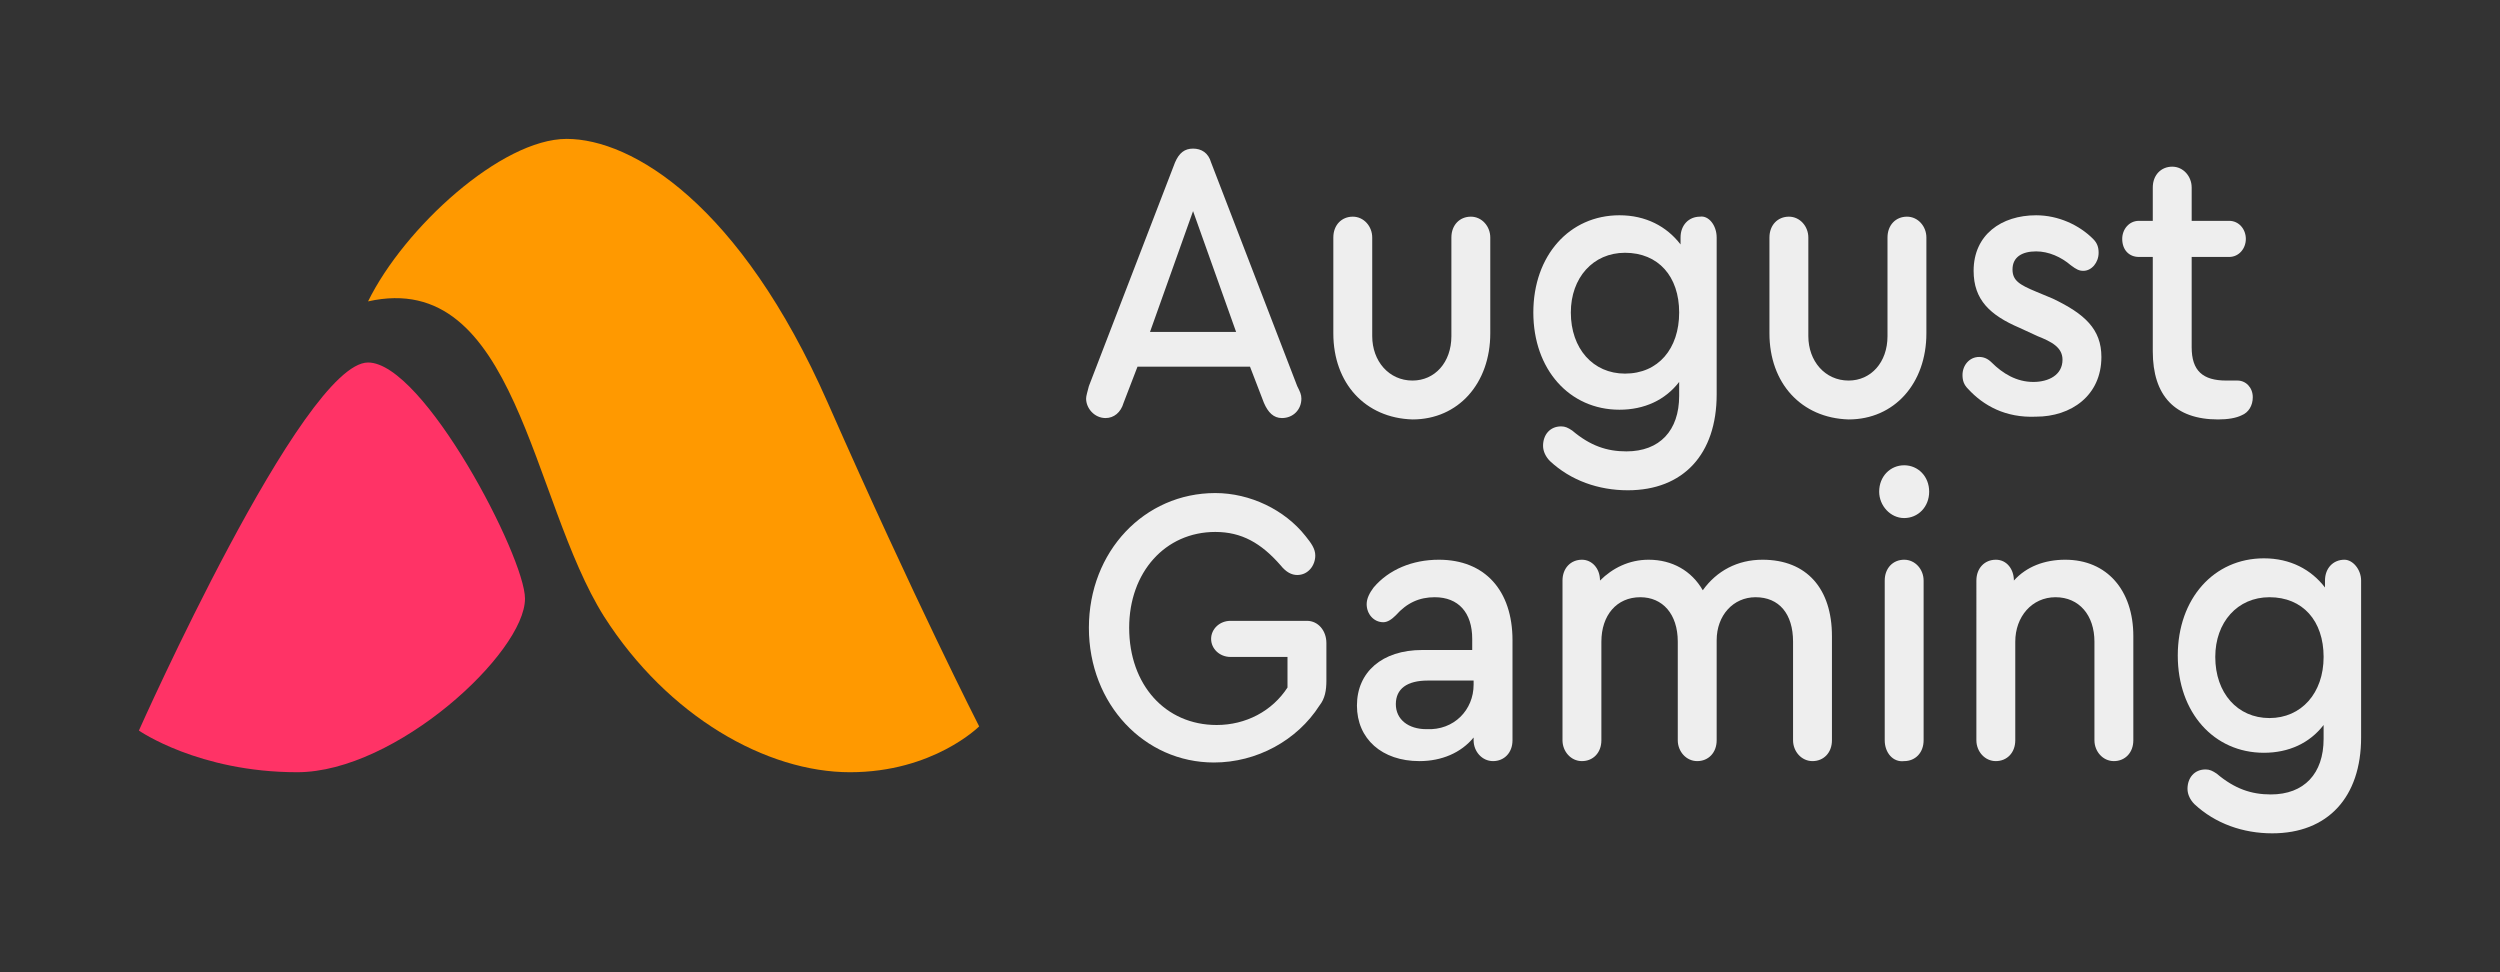
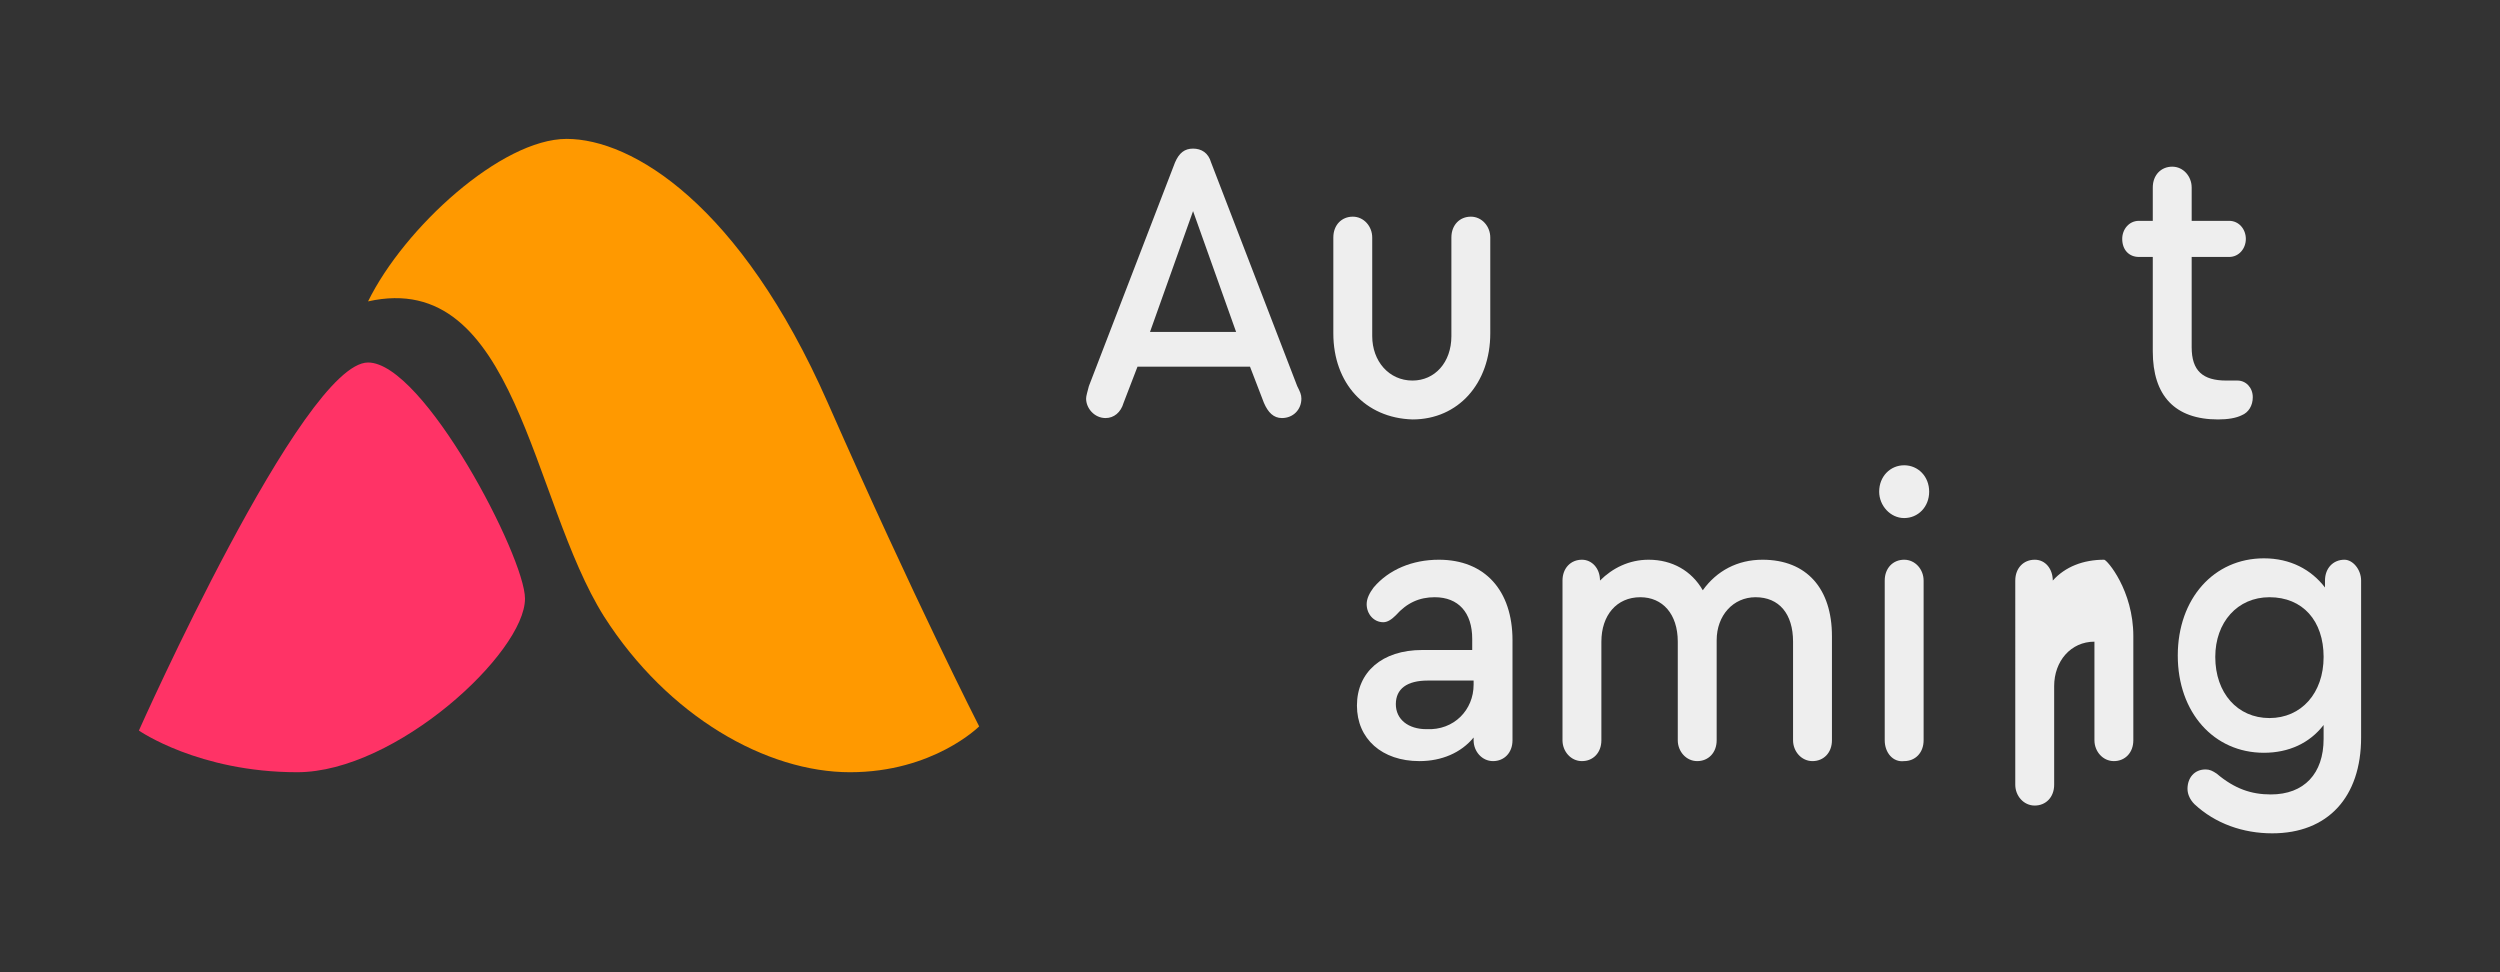
<svg xmlns="http://www.w3.org/2000/svg" version="1.1" id="Layer_1" x="0px" y="0px" viewBox="0 0 180 70" style="enable-background:new 0 0 180 70;" xml:space="preserve">
  <rect x="0" y="0" width="180" height="70" fill="#333333" stroke="none" />
  <style type="text/css">
	.st0{fill:#FF9900;}
	.st1{fill:#FF3366;}
	.st2{fill:#EEEEEE;}
</style>
  <g id="AugustGaming">
    <path class="st0" d="M26.5,21.7C29.1,16.4,36.1,10,40.8,10s12.5,4.7,18.8,19s10.9,23.3,10.9,23.3s-3.3,3.3-9.3,3.3   s-13.1-4-17.7-11.2C38.2,36,37.2,19.3,26.5,21.7z" />
    <path class="st1" d="M26.5,26.1c4,0,11.3,14,11.3,17c0,3.9-9.3,12.5-16.4,12.5s-11.4-3-11.4-3S21.8,26.1,26.5,26.1z" />
    <g>
      <path class="st2" d="M93.7,28.7c0,0.8-0.6,1.4-1.4,1.4c-0.6,0-1-0.4-1.3-1.1L90,26.4h-8.1l-1,2.6c-0.2,0.7-0.7,1.1-1.3,1.1    c-0.8,0-1.4-0.7-1.4-1.4c0-0.2,0.1-0.5,0.2-0.9l6.2-16.1c0.3-0.7,0.7-1,1.3-1c0.6,0,1.1,0.3,1.3,1l6.2,16.1    C93.6,28.2,93.7,28.4,93.7,28.7z M82.8,23.9H89l-3.1-8.7L82.8,23.9z" />
      <path class="st2" d="M96,24v-6.9c0-0.9,0.6-1.5,1.4-1.5c0.8,0,1.4,0.7,1.4,1.5v7.1c0,1.8,1.2,3.2,2.9,3.2c1.6,0,2.8-1.3,2.8-3.2    v-7.1c0-0.9,0.6-1.5,1.4-1.5c0.8,0,1.4,0.7,1.4,1.5V24c0,3.6-2.3,6.2-5.6,6.2C98.3,30.1,96,27.6,96,24z" />
-       <path class="st2" d="M123.6,17.1v11.3c0,4.3-2.4,6.9-6.4,6.9c-2.1,0-4.1-0.7-5.6-2.1c-0.3-0.3-0.5-0.7-0.5-1.1    c0-0.8,0.5-1.4,1.3-1.4c0.3,0,0.5,0.1,0.8,0.3c1.3,1.1,2.5,1.5,3.9,1.5c2.4,0,3.8-1.5,3.8-4v-1c-1,1.3-2.5,2-4.3,2    c-3.6,0-6.2-2.9-6.2-7s2.6-7,6.2-7c1.9,0,3.4,0.8,4.4,2.1v-0.5c0-0.9,0.6-1.5,1.4-1.5C123,15.5,123.6,16.2,123.6,17.1z     M120.9,22.5c0-2.6-1.5-4.3-3.9-4.3c-2.3,0-3.9,1.8-3.9,4.3c0,2.6,1.6,4.4,3.9,4.4C119.4,26.9,120.9,25.1,120.9,22.5z" />
-       <path class="st2" d="M127.4,24v-6.9c0-0.9,0.6-1.5,1.4-1.5c0.8,0,1.4,0.7,1.4,1.5v7.1c0,1.8,1.2,3.2,2.9,3.2    c1.6,0,2.8-1.3,2.8-3.2v-7.1c0-0.9,0.6-1.5,1.4-1.5c0.8,0,1.4,0.7,1.4,1.5V24c0,3.6-2.3,6.2-5.6,6.2    C129.7,30.1,127.4,27.6,127.4,24z" />
-       <path class="st2" d="M141.7,28c-0.3-0.3-0.4-0.6-0.4-1c0-0.7,0.5-1.3,1.2-1.3c0.3,0,0.6,0.1,0.9,0.4c0.8,0.8,1.8,1.4,3,1.4    c1.1,0,2.1-0.5,2.1-1.6c0-0.9-0.8-1.3-1.8-1.7l-1.3-0.6c-2.1-0.9-3.3-2-3.3-4.1c0-2.6,2-4,4.5-4c1.6,0,3.1,0.7,4.1,1.7    c0.3,0.3,0.4,0.6,0.4,1c0,0.7-0.5,1.3-1.1,1.3c-0.3,0-0.5-0.1-0.9-0.4c-0.7-0.6-1.6-1-2.5-1c-1,0-1.7,0.4-1.7,1.3    c0,0.8,0.5,1.1,1.7,1.6l1.2,0.5c2.3,1.1,3.5,2.2,3.5,4.2c0,2.8-2.2,4.3-4.7,4.3C144.4,30.1,142.8,29.2,141.7,28z" />
      <path class="st2" d="M162.2,28.6c0,0.6-0.3,1.1-0.8,1.3c-0.4,0.2-1,0.3-1.7,0.3c-3.1,0-4.7-1.7-4.7-4.9v-6.8h-1    c-0.7,0-1.2-0.5-1.2-1.3c0-0.7,0.5-1.3,1.2-1.3h1v-2.4c0-0.9,0.6-1.5,1.4-1.5c0.8,0,1.4,0.7,1.4,1.5v2.4h2.7    c0.7,0,1.2,0.6,1.2,1.3c0,0.7-0.5,1.3-1.2,1.3h-2.7V25c0,1.7,0.8,2.4,2.5,2.4c0.3,0,0.5,0,0.8,0C161.7,27.4,162.2,27.9,162.2,28.6    z" />
-       <path class="st2" d="M78.4,45.2c0-5.5,4-9.7,9.1-9.7c2.5,0,5,1.2,6.5,3.1c0.4,0.5,0.7,0.9,0.7,1.4c0,0.7-0.5,1.4-1.3,1.4    c-0.4,0-0.8-0.2-1.2-0.7c-1.4-1.6-2.8-2.4-4.7-2.4c-3.6,0-6.2,2.9-6.2,6.9c0,4.1,2.6,7,6.3,7c2.1,0,4-1,5.1-2.7v-2.2h-4.1    c-0.8,0-1.4-0.6-1.4-1.3c0-0.7,0.6-1.3,1.4-1.3h5.5c0.8,0,1.4,0.7,1.4,1.6v2.7c0,0.7-0.1,1.3-0.5,1.8c-1.6,2.5-4.5,4.1-7.6,4.1    C82.4,54.9,78.4,50.7,78.4,45.2z" />
      <path class="st2" d="M108.9,46.1v7.2c0,0.9-0.6,1.5-1.4,1.5c-0.8,0-1.4-0.7-1.4-1.5v-0.2c-0.9,1.1-2.3,1.7-3.9,1.7    c-2.7,0-4.5-1.6-4.5-4c0-2.4,1.8-4,4.7-4h3.6V46c0-1.9-1-3-2.7-3c-1.1,0-2,0.4-2.8,1.3c-0.3,0.3-0.6,0.5-0.9,0.5    c-0.7,0-1.2-0.6-1.2-1.3c0-0.4,0.2-0.8,0.5-1.2c1.1-1.3,2.8-2,4.7-2C106.9,40.3,108.9,42.5,108.9,46.1z M106.1,49.3V49h-3.3    c-1.5,0-2.3,0.6-2.3,1.7c0,1.1,0.9,1.8,2.2,1.8C104.7,52.6,106.1,51.1,106.1,49.3z" />
      <path class="st2" d="M131.9,45.8v7.5c0,0.9-0.6,1.5-1.4,1.5s-1.4-0.7-1.4-1.5v-7.1c0-2-1-3.2-2.7-3.2c-1.6,0-2.8,1.3-2.8,3.1v7.2    c0,0.9-0.6,1.5-1.4,1.5c-0.8,0-1.4-0.7-1.4-1.5v-7.1c0-2-1.1-3.2-2.7-3.2c-1.7,0-2.8,1.3-2.8,3.2v7.1c0,0.9-0.6,1.5-1.4,1.5    c-0.8,0-1.4-0.7-1.4-1.5V41.8c0-0.9,0.6-1.5,1.4-1.5c0.7,0,1.3,0.6,1.3,1.5c0.9-0.9,2.1-1.5,3.5-1.5c1.7,0,3.1,0.8,3.9,2.2    c1-1.4,2.5-2.2,4.3-2.2C130.1,40.3,131.9,42.4,131.9,45.8z" />
      <path class="st2" d="M138.9,35.4c0,1.1-0.8,1.9-1.8,1.9c-1,0-1.8-0.9-1.8-1.9c0-1.1,0.8-1.9,1.8-1.9    C138.1,33.5,138.9,34.3,138.9,35.4z M135.7,53.3V41.8c0-0.9,0.6-1.5,1.4-1.5c0.8,0,1.4,0.7,1.4,1.5v11.5c0,0.9-0.6,1.5-1.4,1.5    C136.3,54.9,135.7,54.2,135.7,53.3z" />
-       <path class="st2" d="M153.6,45.8v7.5c0,0.9-0.6,1.5-1.4,1.5c-0.8,0-1.4-0.7-1.4-1.5v-7.1c0-1.9-1.1-3.2-2.8-3.2    c-1.7,0-2.9,1.4-2.9,3.2v7.1c0,0.9-0.6,1.5-1.4,1.5c-0.8,0-1.4-0.7-1.4-1.5V41.8c0-0.9,0.6-1.5,1.4-1.5c0.8,0,1.3,0.7,1.3,1.5    c0.9-1,2.2-1.5,3.7-1.5C151.7,40.3,153.6,42.5,153.6,45.8z" />
+       <path class="st2" d="M153.6,45.8v7.5c0,0.9-0.6,1.5-1.4,1.5c-0.8,0-1.4-0.7-1.4-1.5v-7.1c-1.7,0-2.9,1.4-2.9,3.2v7.1c0,0.9-0.6,1.5-1.4,1.5c-0.8,0-1.4-0.7-1.4-1.5V41.8c0-0.9,0.6-1.5,1.4-1.5c0.8,0,1.3,0.7,1.3,1.5    c0.9-1,2.2-1.5,3.7-1.5C151.7,40.3,153.6,42.5,153.6,45.8z" />
      <path class="st2" d="M170,41.8v11.3c0,4.3-2.4,6.9-6.4,6.9c-2.1,0-4.1-0.7-5.6-2.1c-0.3-0.3-0.5-0.7-0.5-1.1    c0-0.8,0.5-1.4,1.3-1.4c0.3,0,0.5,0.1,0.8,0.3c1.3,1.1,2.5,1.5,3.9,1.5c2.4,0,3.8-1.5,3.8-4v-1c-1,1.3-2.5,2-4.3,2    c-3.6,0-6.2-2.9-6.2-7s2.6-7,6.2-7c1.9,0,3.4,0.8,4.4,2.1v-0.5c0-0.9,0.6-1.5,1.4-1.5C169.4,40.3,170,41,170,41.8z M167.3,47.3    c0-2.6-1.5-4.3-3.9-4.3c-2.3,0-3.9,1.8-3.9,4.3c0,2.6,1.6,4.4,3.9,4.4C165.7,51.7,167.3,49.9,167.3,47.3z" />
    </g>
  </g>
</svg>